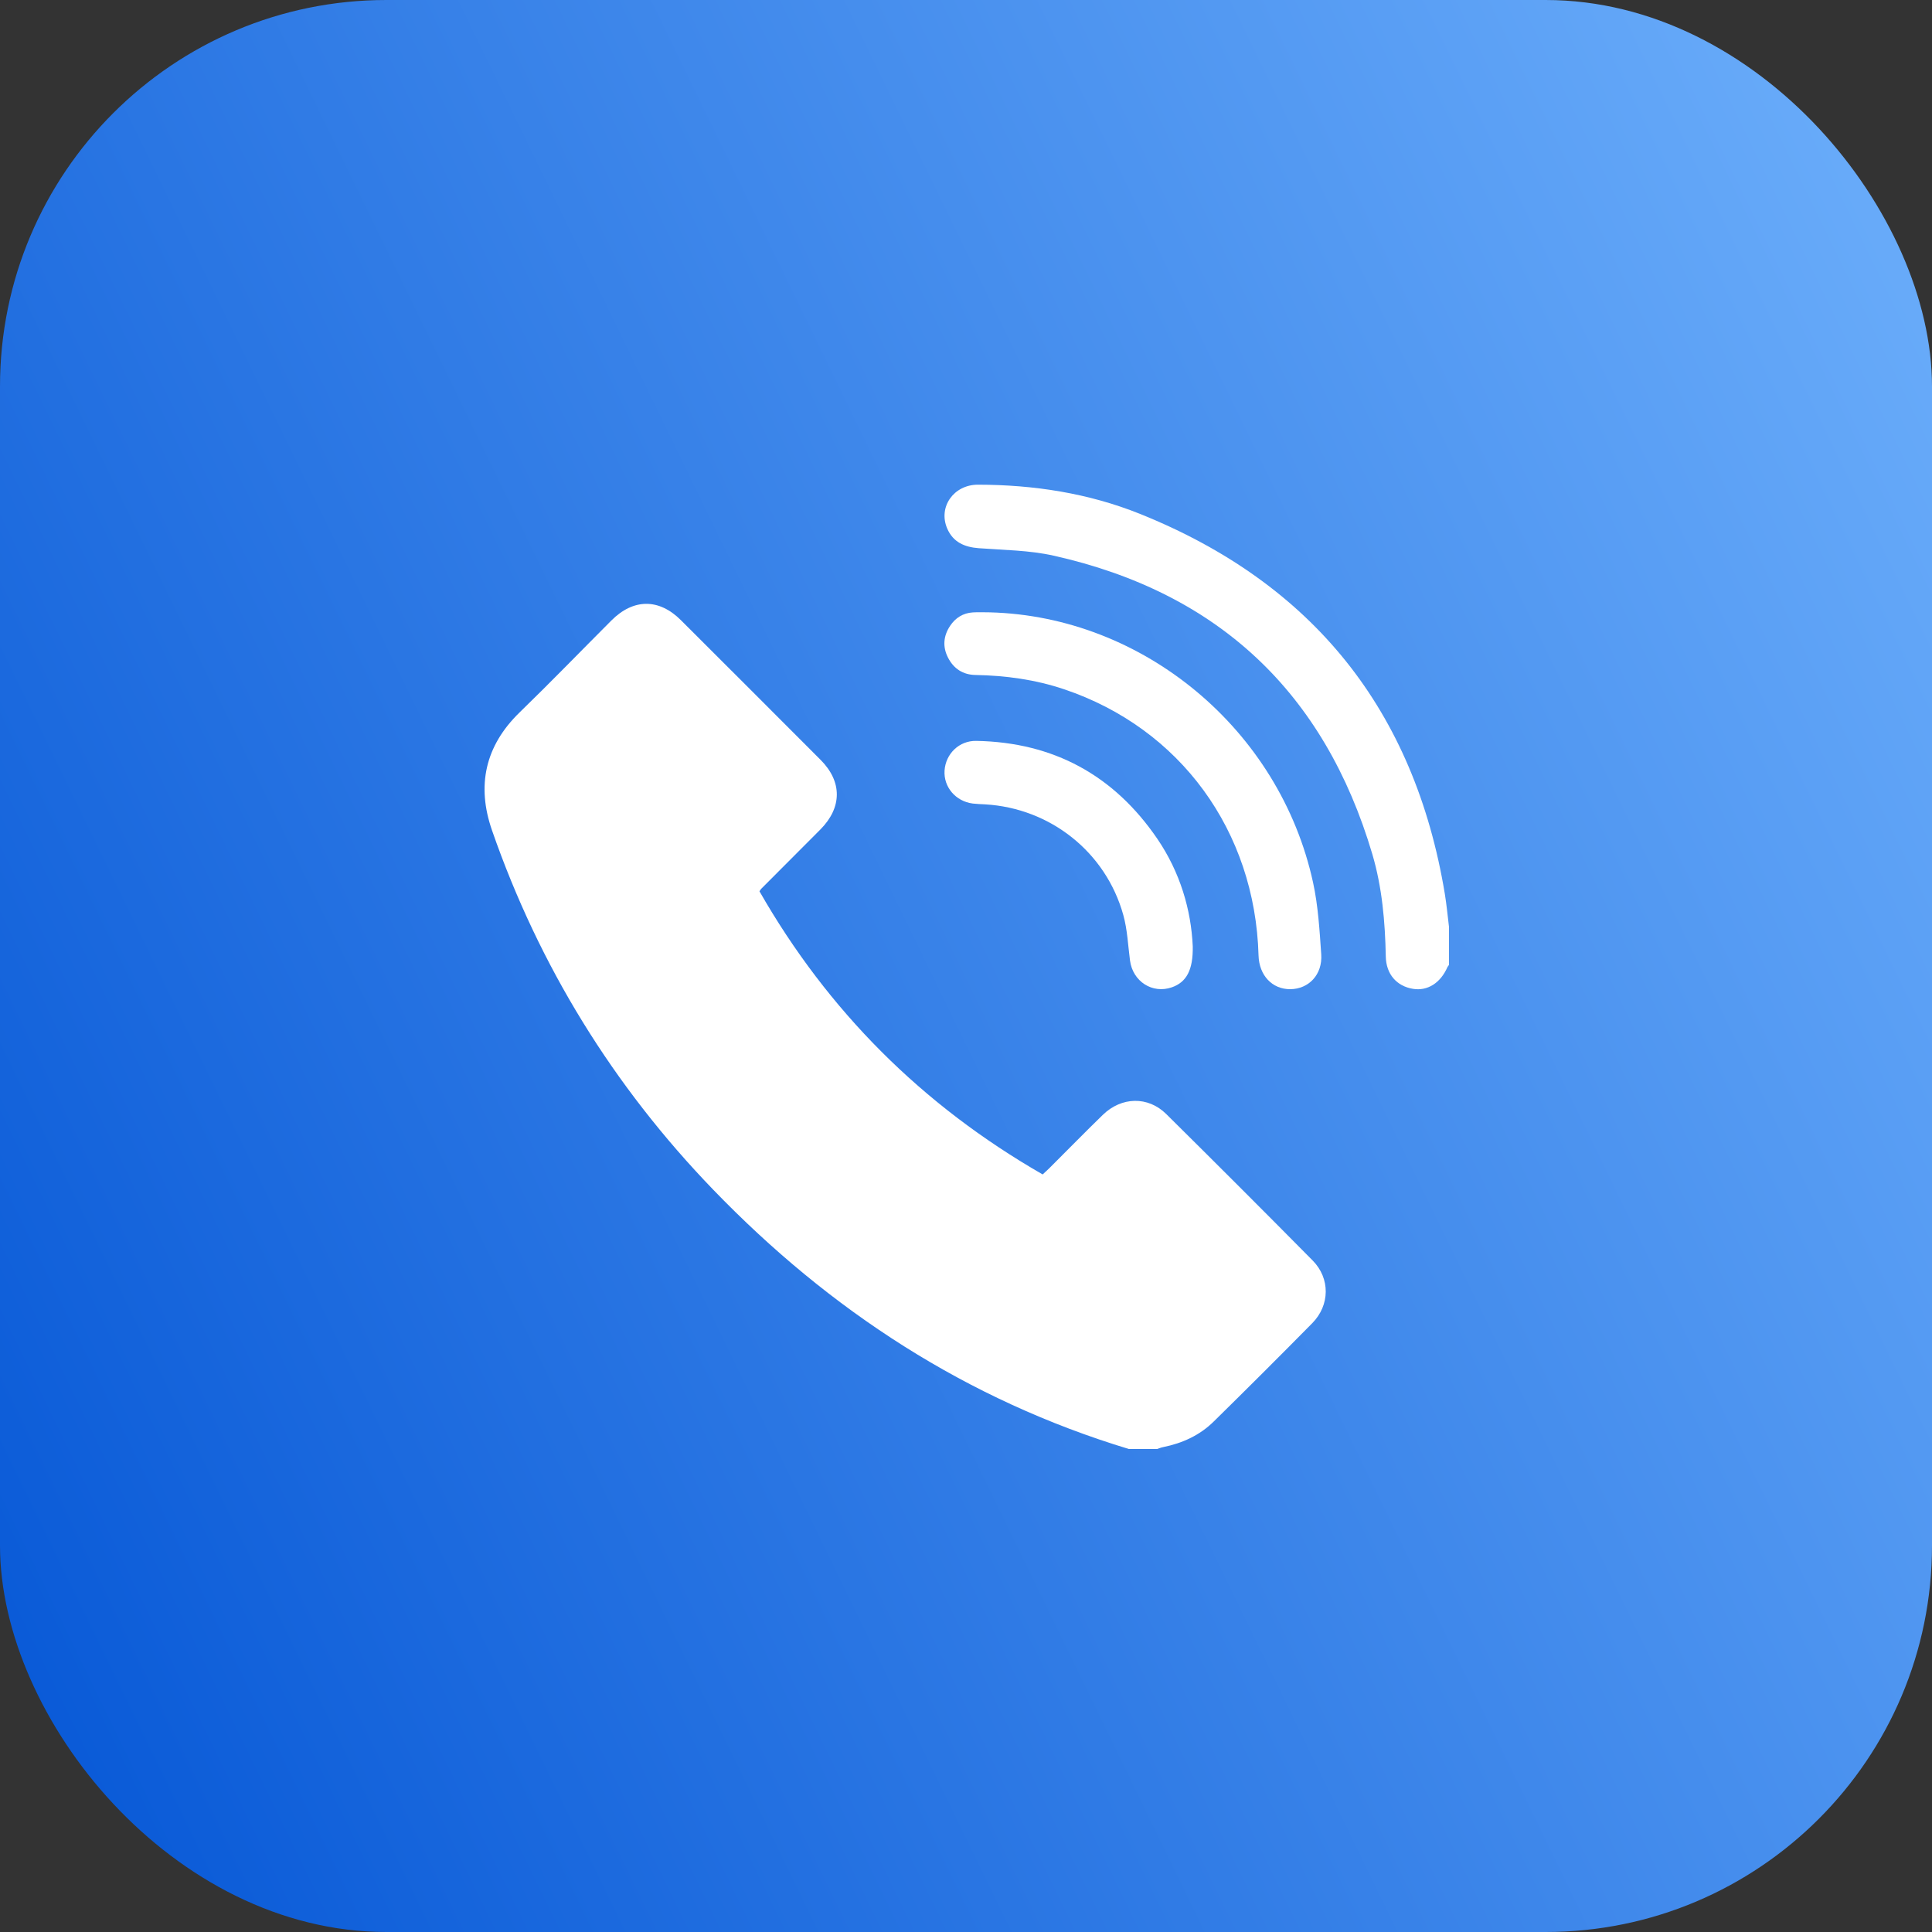
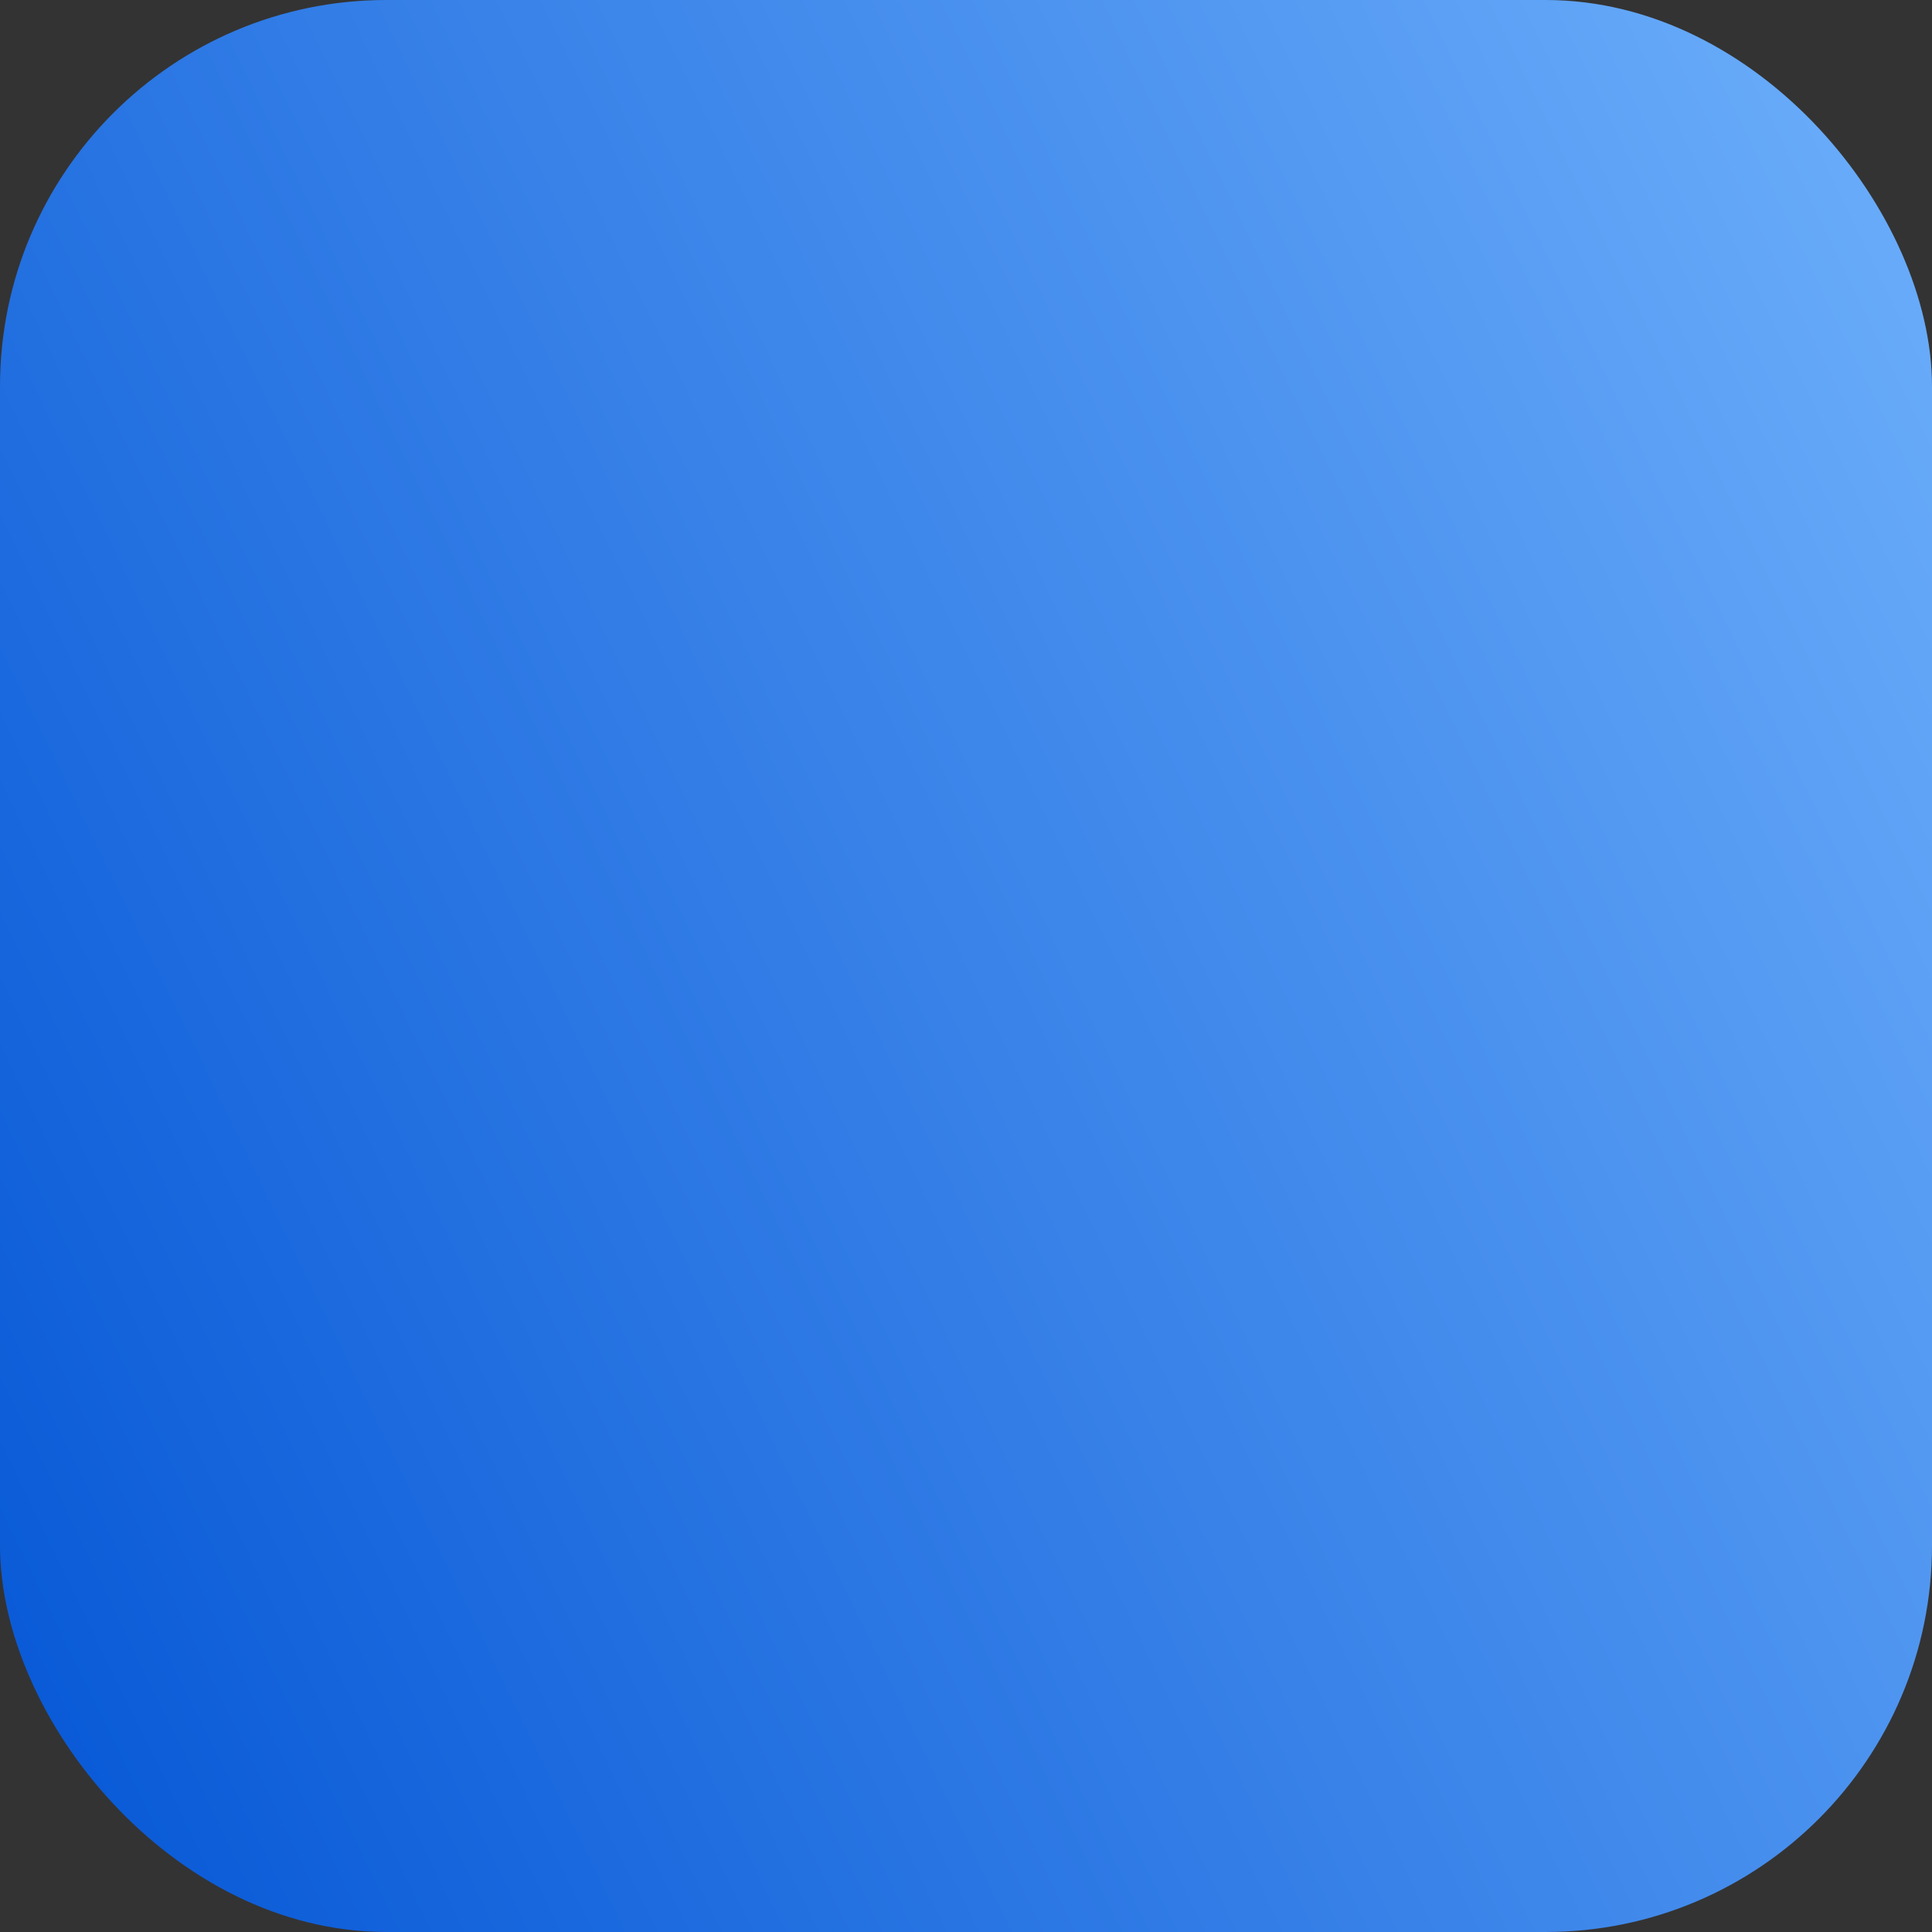
<svg xmlns="http://www.w3.org/2000/svg" width="60" height="60" viewBox="0 0 60 60" fill="none">
  <rect x="0" y="0" width="60" height="60" fill="#333333" stroke="none" />
  <rect width="60" height="60" rx="12" fill="url(#paint0_linear_59_731)" />
  <g clip-path="url(#clip0_59_731)">
-     <path d="M35.058 45C30.03 43.477 25.775 40.703 22.148 36.945C19.047 33.732 16.748 30.01 15.28 25.788C14.798 24.404 15.061 23.17 16.137 22.124C17.102 21.188 18.037 20.221 18.987 19.27C19.67 18.585 20.464 18.58 21.145 19.259C22.594 20.704 24.041 22.152 25.486 23.6C26.159 24.275 26.155 25.078 25.477 25.761C24.866 26.377 24.252 26.989 23.64 27.603C23.627 27.616 23.617 27.634 23.586 27.68C25.712 31.397 28.641 34.324 32.38 36.473C32.455 36.403 32.526 36.341 32.593 36.274C33.145 35.724 33.69 35.166 34.249 34.623C34.83 34.058 35.652 34.038 36.217 34.596C37.741 36.104 39.258 37.62 40.765 39.145C41.314 39.7 41.305 40.532 40.754 41.092C39.741 42.119 38.72 43.138 37.692 44.148C37.258 44.576 36.719 44.821 36.123 44.941C36.059 44.953 35.998 44.98 35.934 45C35.642 45 35.35 45 35.058 45Z" fill="white" />
-     <path d="M45 29.967C44.983 29.99 44.962 30.011 44.951 30.036C44.735 30.529 44.33 30.784 43.88 30.709C43.38 30.627 43.048 30.26 43.037 29.706C43.016 28.629 42.924 27.56 42.619 26.527C41.132 21.506 37.83 18.398 32.718 17.256C31.964 17.087 31.173 17.083 30.397 17.025C29.952 16.991 29.6 16.839 29.416 16.413C29.13 15.747 29.616 15.052 30.372 15.052C32.102 15.055 33.798 15.315 35.403 15.959C40.762 18.113 43.925 22.051 44.87 27.757C44.927 28.102 44.958 28.45 45.001 28.797C45 29.187 45 29.577 45 29.967Z" fill="white" />
-     <path d="M30.738 19.017C35.513 19.14 39.743 22.658 40.778 27.406C40.937 28.134 40.98 28.89 41.032 29.636C41.076 30.266 40.645 30.717 40.068 30.72C39.508 30.722 39.103 30.291 39.085 29.672C38.977 25.802 36.651 22.619 33.048 21.406C32.154 21.105 31.232 20.979 30.291 20.962C29.907 20.955 29.621 20.769 29.445 20.43C29.268 20.091 29.296 19.75 29.508 19.434C29.674 19.186 29.91 19.038 30.212 19.019C30.387 19.008 30.563 19.017 30.738 19.017Z" fill="white" />
-     <path d="M37.042 29.392C37.055 30.127 36.844 30.504 36.395 30.661C35.788 30.874 35.178 30.48 35.093 29.827C35.031 29.355 35.012 28.871 34.885 28.416C34.341 26.461 32.617 25.098 30.592 24.98C30.466 24.973 30.338 24.97 30.213 24.955C29.68 24.888 29.301 24.443 29.334 23.93C29.369 23.409 29.788 22.998 30.321 23.009C32.716 23.053 34.593 24.075 35.941 26.049C36.649 27.087 36.992 28.255 37.042 29.392Z" fill="white" />
-   </g>
+     </g>
  <defs>
    <linearGradient id="paint0_linear_59_731" x1="-7.8" y1="52.35" x2="69" y2="15" gradientUnits="userSpaceOnUse">
      <stop stop-color="#0052D4" />
      <stop offset="1" stop-color="#6FB1FC" />
    </linearGradient>
    <clipPath id="clip0_59_731">
-       <rect width="30" height="30" fill="white" transform="translate(15 15)" />
-     </clipPath>
+       </clipPath>
  </defs>
</svg>